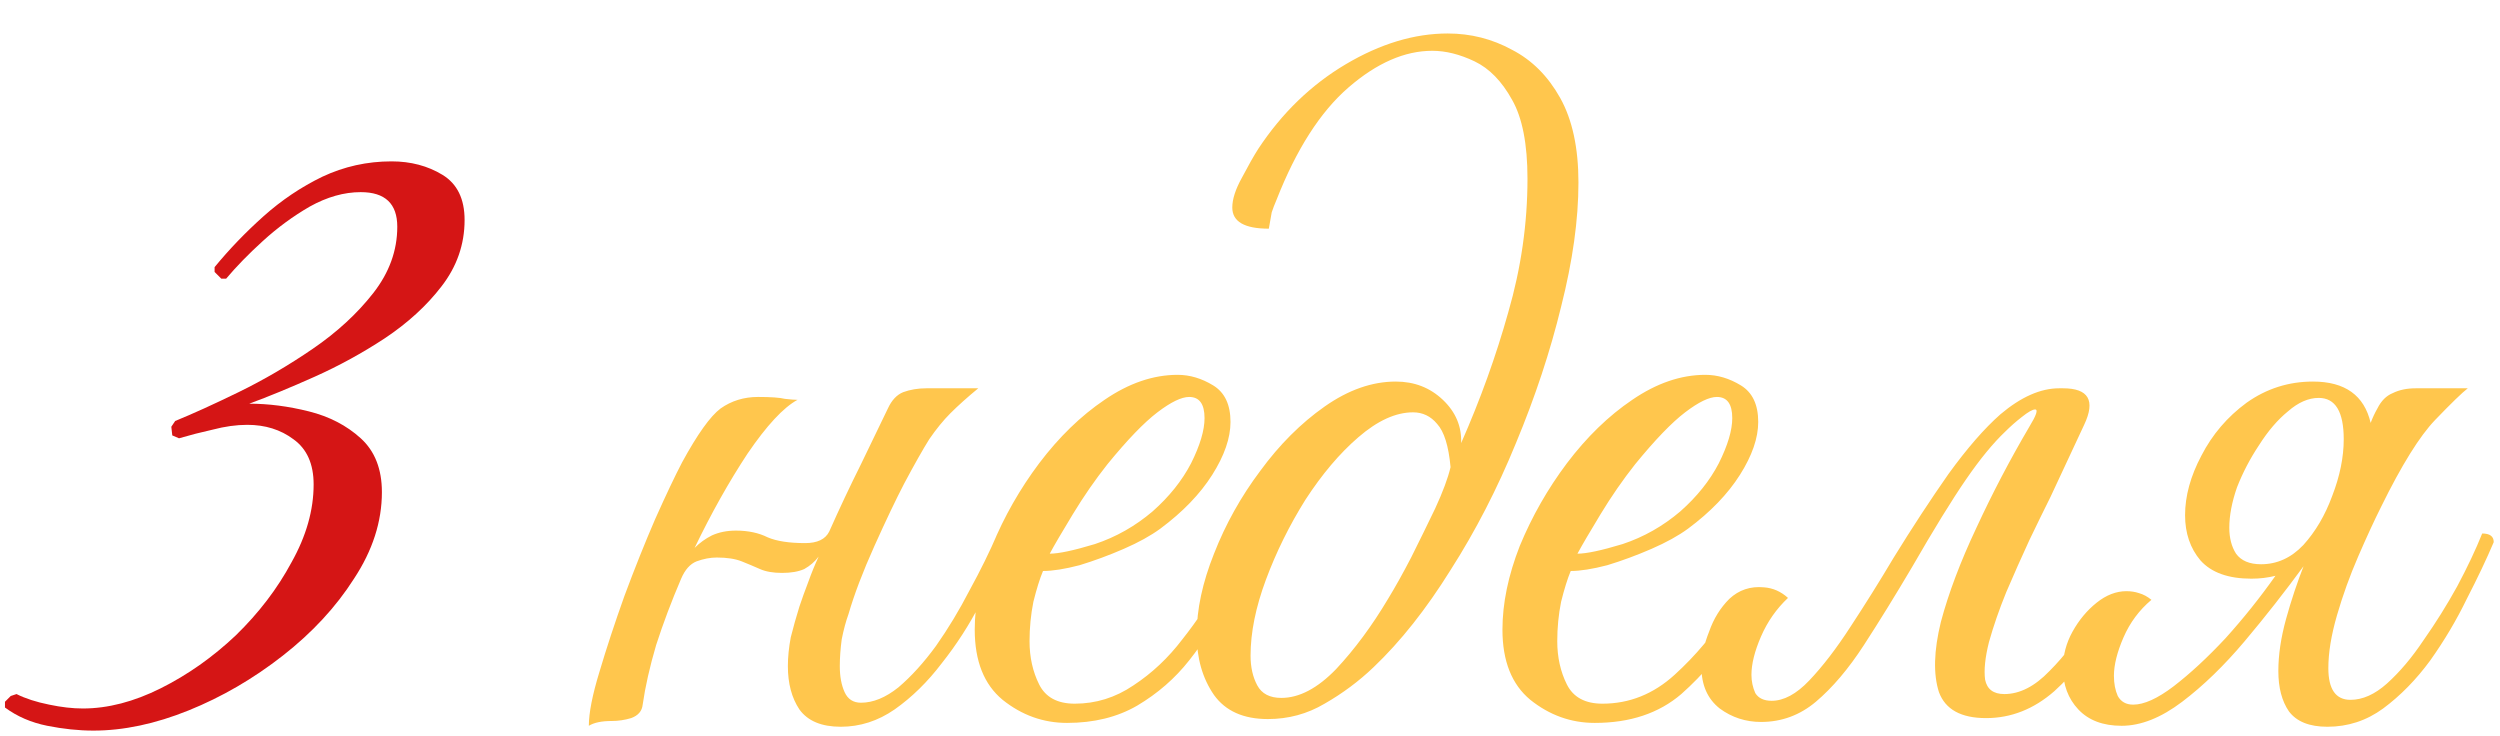
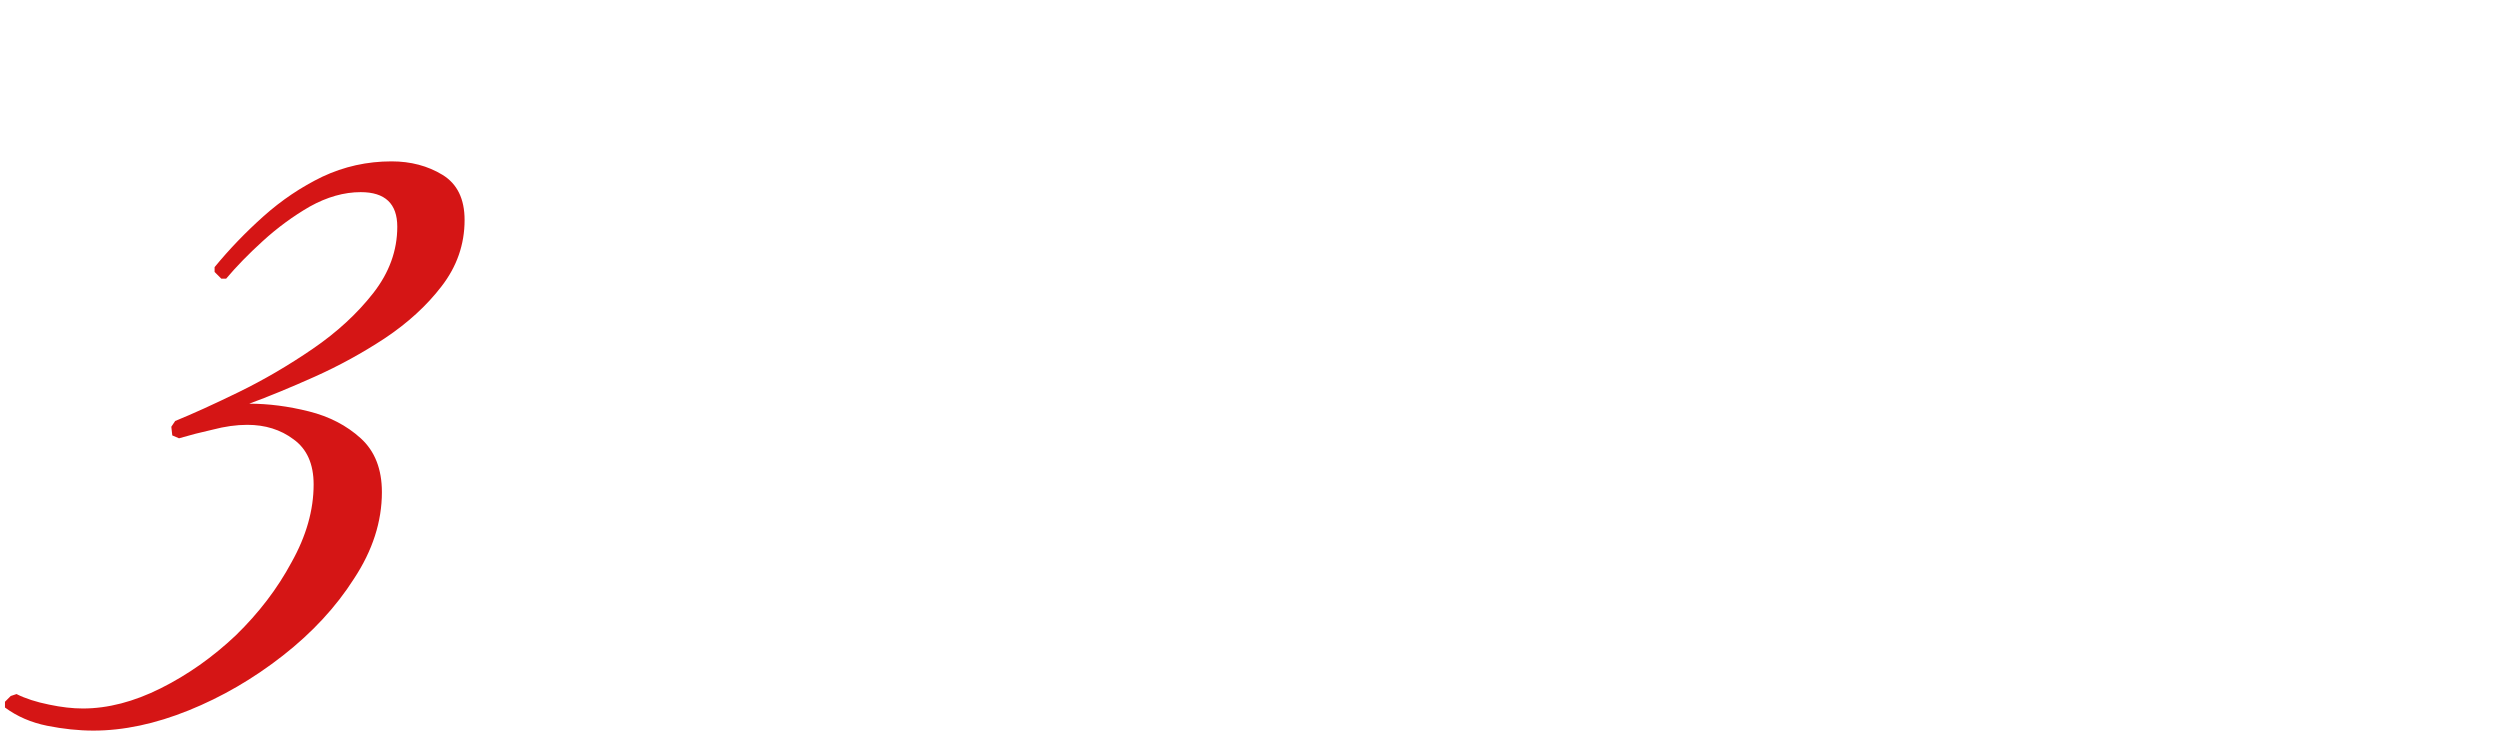
<svg xmlns="http://www.w3.org/2000/svg" width="299" height="88" viewBox="0 0 299 88" fill="none">
  <path d="M11.175 87.38C9.412 87.38 7.572 87.188 5.655 86.805C3.738 86.422 2.052 85.693 0.595 84.62V83.93L1.285 83.24L1.975 83.01C3.048 83.547 4.352 83.968 5.885 84.275C7.342 84.582 8.683 84.735 9.91 84.735C12.9 84.735 16.005 83.93 19.225 82.32C22.445 80.71 25.435 78.602 28.195 75.995C30.955 73.312 33.178 70.398 34.865 67.255C36.628 64.112 37.51 61.007 37.51 57.94C37.51 55.487 36.705 53.685 35.095 52.535C33.562 51.385 31.722 50.81 29.575 50.81C28.272 50.81 26.892 51.002 25.435 51.385C24.055 51.692 22.713 52.037 21.41 52.42L20.605 52.075L20.49 51.04L20.95 50.35C23.02 49.507 25.55 48.357 28.54 46.9C31.53 45.443 34.482 43.718 37.395 41.725C40.308 39.732 42.723 37.508 44.64 35.055C46.557 32.602 47.515 29.957 47.515 27.12C47.515 24.36 46.058 22.98 43.145 22.98C41.152 22.98 39.12 23.555 37.05 24.705C35.057 25.855 33.178 27.235 31.415 28.845C29.728 30.378 28.272 31.873 27.045 33.33H26.47L25.665 32.525V31.95C27.428 29.803 29.383 27.772 31.53 25.855C33.677 23.938 36.015 22.367 38.545 21.14C41.152 19.913 43.912 19.3 46.825 19.3C49.125 19.3 51.157 19.837 52.92 20.91C54.683 21.983 55.565 23.785 55.565 26.315C55.565 29.228 54.645 31.873 52.805 34.25C51.042 36.55 48.78 38.62 46.02 40.46C43.337 42.223 40.538 43.757 37.625 45.06C34.712 46.363 32.105 47.437 29.805 48.28C32.105 48.28 34.482 48.587 36.935 49.2C39.388 49.813 41.458 50.887 43.145 52.42C44.832 53.953 45.675 56.1 45.675 58.86C45.675 62.387 44.563 65.837 42.34 69.21C40.193 72.583 37.357 75.65 33.83 78.41C30.303 81.17 26.547 83.355 22.56 84.965C18.573 86.575 14.778 87.38 11.175 87.38Z" fill="#D51515" />
-   <path d="M76.865 84.275C76.788 85.042 76.328 85.578 75.485 85.885C74.718 86.115 73.952 86.23 73.185 86.23C71.958 86.23 71.038 86.422 70.425 86.805C70.425 85.272 70.847 83.125 71.69 80.365C72.533 77.528 73.53 74.5 74.68 71.28C75.907 67.983 77.133 64.917 78.36 62.08C79.663 59.167 80.737 56.905 81.58 55.295C83.42 51.922 84.953 49.775 86.18 48.855C87.483 47.935 88.978 47.475 90.665 47.475C92.198 47.475 93.272 47.552 93.885 47.705C94.575 47.782 95.073 47.82 95.38 47.82C93.693 48.74 91.7 50.887 89.4 54.26C87.177 57.633 85.068 61.39 83.075 65.53C83.688 64.917 84.378 64.418 85.145 64.035C85.988 63.652 86.947 63.46 88.02 63.46C89.477 63.46 90.742 63.728 91.815 64.265C92.888 64.725 94.383 64.955 96.3 64.955C97.757 64.955 98.715 64.495 99.175 63.575C100.402 60.815 101.667 58.132 102.97 55.525C104.273 52.842 105.347 50.618 106.19 48.855C106.65 47.858 107.263 47.207 108.03 46.9C108.873 46.593 109.793 46.44 110.79 46.44H117C115.697 47.513 114.585 48.51 113.665 49.43C112.822 50.273 111.978 51.308 111.135 52.535C110.368 53.762 109.372 55.525 108.145 57.825C107.148 59.742 105.96 62.233 104.58 65.3C103.2 68.367 102.165 71.088 101.475 73.465C101.168 74.308 100.9 75.305 100.67 76.455C100.517 77.605 100.44 78.678 100.44 79.675C100.44 80.902 100.632 81.937 101.015 82.78C101.398 83.623 102.05 84.045 102.97 84.045C104.427 84.045 105.922 83.432 107.455 82.205C108.988 80.902 110.483 79.253 111.94 77.26C113.397 75.19 114.738 72.967 115.965 70.59C117.268 68.213 118.38 65.952 119.3 63.805C119.913 63.805 120.297 63.882 120.45 64.035C120.603 64.188 120.68 64.457 120.68 64.84C119.76 67.14 118.61 69.593 117.23 72.2C115.927 74.73 114.393 77.107 112.63 79.33C110.943 81.553 109.065 83.393 106.995 84.85C105.002 86.23 102.855 86.92 100.555 86.92C98.255 86.92 96.607 86.23 95.61 84.85C94.69 83.47 94.23 81.745 94.23 79.675C94.23 78.602 94.345 77.452 94.575 76.225C94.882 74.998 95.227 73.772 95.61 72.545C95.917 71.625 96.262 70.667 96.645 69.67C97.028 68.597 97.45 67.562 97.91 66.565C97.45 67.178 96.875 67.677 96.185 68.06C95.495 68.367 94.613 68.52 93.54 68.52C92.467 68.52 91.585 68.367 90.895 68.06C90.205 67.753 89.477 67.447 88.71 67.14C87.943 66.833 86.947 66.68 85.72 66.68C84.953 66.68 84.148 66.833 83.305 67.14C82.538 67.447 81.925 68.137 81.465 69.21C80.315 71.893 79.318 74.538 78.475 77.145C77.708 79.752 77.172 82.128 76.865 84.275ZM127.618 86.46C124.781 86.46 122.213 85.54 119.913 83.7C117.689 81.86 116.578 79.062 116.578 75.305C116.578 72.162 117.268 68.827 118.648 65.3C120.104 61.773 121.983 58.477 124.283 55.41C126.659 52.267 129.266 49.737 132.103 47.82C135.016 45.827 137.929 44.83 140.843 44.83C142.299 44.83 143.718 45.252 145.098 46.095C146.478 46.938 147.168 48.395 147.168 50.465C147.168 52.382 146.439 54.49 144.983 56.79C143.526 59.09 141.456 61.237 138.773 63.23C137.623 64.073 136.166 64.878 134.403 65.645C132.639 66.412 130.876 67.063 129.113 67.6C127.349 68.06 125.893 68.29 124.743 68.29C124.359 69.21 123.976 70.437 123.593 71.97C123.286 73.503 123.133 75.075 123.133 76.685C123.133 78.602 123.516 80.327 124.283 81.86C125.049 83.393 126.468 84.16 128.538 84.16C131.068 84.16 133.406 83.432 135.553 81.975C137.776 80.518 139.731 78.678 141.418 76.455C143.181 74.232 144.676 71.97 145.903 69.67C147.129 67.37 148.088 65.415 148.778 63.805C149.698 63.805 150.158 64.15 150.158 64.84C149.161 66.987 148.011 69.325 146.708 71.855C145.481 74.385 143.986 76.762 142.223 78.985C140.536 81.132 138.466 82.933 136.013 84.39C133.636 85.77 130.838 86.46 127.618 86.46ZM125.548 66.22C126.621 66.22 128.423 65.837 130.953 65.07C133.483 64.227 135.783 62.923 137.853 61.16C139.846 59.397 141.379 57.48 142.453 55.41C143.526 53.263 144.063 51.462 144.063 50.005C144.063 48.318 143.449 47.475 142.223 47.475C141.303 47.475 140.038 48.088 138.428 49.315C136.818 50.542 134.824 52.612 132.448 55.525C130.991 57.365 129.611 59.358 128.308 61.505C127.004 63.652 126.084 65.223 125.548 66.22ZM151.637 86C148.723 86 146.577 85.042 145.197 83.125C143.817 81.132 143.127 78.717 143.127 75.88C143.127 72.89 143.817 69.67 145.197 66.22C146.577 62.693 148.417 59.397 150.717 56.33C153.017 53.187 155.585 50.618 158.422 48.625C161.258 46.632 164.095 45.635 166.932 45.635C169.155 45.635 171.033 46.363 172.567 47.82C174.1 49.277 174.828 51.002 174.752 52.995C177.052 47.782 178.93 42.568 180.387 37.355C181.92 32.065 182.687 26.737 182.687 21.37C182.687 17.23 182.073 14.087 180.847 11.94C179.62 9.717 178.125 8.183 176.362 7.34C174.598 6.497 172.912 6.075 171.302 6.075C168.005 6.075 164.67 7.532 161.297 10.445C157.923 13.358 155.048 17.843 152.672 23.9C152.442 24.437 152.25 24.935 152.097 25.395C152.02 25.778 151.905 26.43 151.752 27.35C148.838 27.35 147.382 26.507 147.382 24.82C147.382 23.823 147.765 22.635 148.532 21.255C149.298 19.798 149.95 18.648 150.487 17.805C153.323 13.512 156.812 10.138 160.952 7.685C165.092 5.232 169.155 4.005 173.142 4.005C175.902 4.005 178.47 4.657 180.847 5.96C183.223 7.187 185.14 9.103 186.597 11.71C188.053 14.317 188.782 17.69 188.782 21.83C188.782 26.277 188.092 31.222 186.712 36.665C185.408 42.032 183.607 47.475 181.307 52.995C179.083 58.438 176.477 63.498 173.487 68.175C170.573 72.852 167.507 76.723 164.287 79.79C162.523 81.477 160.568 82.933 158.422 84.16C156.352 85.387 154.09 86 151.637 86ZM153.247 83.47C155.393 83.47 157.578 82.32 159.802 80.02C162.025 77.643 164.095 74.845 166.012 71.625C166.855 70.245 167.775 68.597 168.772 66.68C169.768 64.687 170.727 62.732 171.647 60.815C172.567 58.822 173.18 57.173 173.487 55.87C173.257 53.34 172.72 51.615 171.877 50.695C171.11 49.775 170.152 49.315 169.002 49.315C166.932 49.315 164.747 50.312 162.447 52.305C160.223 54.222 158.115 56.713 156.122 59.78C154.205 62.847 152.633 66.028 151.407 69.325C150.18 72.622 149.567 75.65 149.567 78.41C149.567 79.79 149.835 80.978 150.372 81.975C150.908 82.972 151.867 83.47 153.247 83.47ZM207.868 74.845C206.028 77.912 203.766 80.633 201.083 83.01C198.4 85.31 194.95 86.46 190.733 86.46C187.896 86.46 185.328 85.54 183.028 83.7C180.805 81.86 179.693 79.062 179.693 75.305C179.693 72.162 180.383 68.827 181.763 65.3C183.22 61.773 185.098 58.477 187.398 55.41C189.775 52.267 192.381 49.737 195.218 47.82C198.131 45.827 201.045 44.83 203.958 44.83C205.415 44.83 206.833 45.252 208.213 46.095C209.593 46.938 210.283 48.395 210.283 50.465C210.283 52.382 209.555 54.49 208.098 56.79C206.641 59.09 204.571 61.237 201.888 63.23C200.738 64.073 199.281 64.878 197.518 65.645C195.755 66.412 193.991 67.063 192.228 67.6C190.465 68.06 189.008 68.29 187.858 68.29C187.475 69.21 187.091 70.437 186.708 71.97C186.401 73.503 186.248 75.075 186.248 76.685C186.248 78.602 186.631 80.327 187.398 81.86C188.165 83.393 189.583 84.16 191.653 84.16C194.873 84.16 197.748 83.01 200.278 80.71C202.808 78.41 204.955 75.842 206.718 73.005C207.025 73.005 207.293 73.12 207.523 73.35C207.753 73.58 207.868 74.078 207.868 74.845ZM188.663 66.22C189.736 66.22 191.538 65.837 194.068 65.07C196.598 64.227 198.898 62.923 200.968 61.16C202.961 59.397 204.495 57.48 205.568 55.41C206.641 53.263 207.178 51.462 207.178 50.005C207.178 48.318 206.565 47.475 205.338 47.475C204.418 47.475 203.153 48.088 201.543 49.315C199.933 50.542 197.94 52.612 195.563 55.525C194.106 57.365 192.726 59.358 191.423 61.505C190.12 63.652 189.2 65.223 188.663 66.22ZM252.023 74.5C250.259 77.72 248.151 80.442 245.698 82.665C243.244 84.812 240.523 85.885 237.533 85.885C234.543 85.885 232.664 84.85 231.898 82.78C231.208 80.633 231.284 77.835 232.128 74.385C233.048 70.935 234.466 67.178 236.383 63.115C238.299 58.975 240.408 54.95 242.708 51.04C243.551 49.66 243.781 48.97 243.398 48.97C243.091 48.97 242.554 49.277 241.788 49.89C241.098 50.427 240.446 51.002 239.833 51.615C238.376 52.995 236.804 54.912 235.118 57.365C233.431 59.818 231.284 63.307 228.678 67.83C226.684 71.203 224.768 74.308 222.928 77.145C221.088 79.982 219.171 82.243 217.178 83.93C215.261 85.54 213.076 86.345 210.623 86.345C208.783 86.345 207.134 85.808 205.678 84.735C204.221 83.585 203.493 81.937 203.493 79.79C203.493 78.487 203.799 77.068 204.413 75.535C204.949 74.002 205.754 72.698 206.828 71.625C207.978 70.552 209.358 70.092 210.968 70.245C212.041 70.322 212.999 70.743 213.843 71.51C212.463 72.813 211.389 74.347 210.623 76.11C209.856 77.873 209.473 79.407 209.473 80.71C209.473 81.477 209.626 82.205 209.933 82.895C210.316 83.508 210.968 83.815 211.888 83.815C213.344 83.815 214.839 83.01 216.373 81.4C217.983 79.713 219.631 77.567 221.318 74.96C223.081 72.277 224.806 69.517 226.493 66.68C228.716 63.077 230.901 59.742 233.048 56.675C235.271 53.608 237.341 51.232 239.258 49.545C241.711 47.475 244.049 46.44 246.273 46.44H246.733C249.799 46.44 250.643 47.897 249.263 50.81L245.238 59.435C244.548 60.815 243.704 62.54 242.708 64.61C241.788 66.603 240.868 68.673 239.948 70.82C239.104 72.89 238.414 74.883 237.878 76.8C237.418 78.64 237.264 80.135 237.418 81.285C237.648 82.435 238.414 83.01 239.718 83.01C241.558 83.01 243.359 82.09 245.123 80.25C246.963 78.41 248.649 76.187 250.183 73.58C250.719 73.58 251.141 73.695 251.448 73.925C251.831 74.155 252.023 74.347 252.023 74.5ZM255.125 84.275C256.428 84.275 258.038 83.547 259.955 82.09C261.948 80.557 264.018 78.64 266.165 76.34C268.312 73.963 270.305 71.472 272.145 68.865C271.225 69.095 270.267 69.21 269.27 69.21C266.51 69.21 264.478 68.482 263.175 67.025C261.948 65.568 261.335 63.767 261.335 61.62C261.335 59.32 261.987 56.943 263.29 54.49C264.593 51.96 266.395 49.852 268.695 48.165C271.072 46.478 273.717 45.635 276.63 45.635C280.463 45.635 282.763 47.283 283.53 50.58C283.76 49.967 284.028 49.392 284.335 48.855C284.795 47.935 285.408 47.322 286.175 47.015C286.942 46.632 287.862 46.44 288.935 46.44H295.145C294.455 46.977 293.152 48.242 291.235 50.235C289.395 52.152 287.248 55.602 284.795 60.585C283.952 62.272 283.032 64.265 282.035 66.565C281.038 68.865 280.195 71.203 279.505 73.58C278.815 75.957 278.47 78.065 278.47 79.905C278.47 82.435 279.352 83.7 281.115 83.7C282.572 83.7 284.028 83.048 285.485 81.745C287.018 80.365 288.475 78.64 289.855 76.57C291.312 74.5 292.653 72.353 293.88 70.13C295.107 67.83 296.103 65.722 296.87 63.805C297.79 63.805 298.25 64.15 298.25 64.84C297.407 66.833 296.333 69.095 295.03 71.625C293.803 74.155 292.347 76.608 290.66 78.985C288.973 81.285 287.095 83.202 285.025 84.735C283.032 86.192 280.808 86.92 278.355 86.92C276.208 86.92 274.675 86.307 273.755 85.08C272.912 83.853 272.49 82.243 272.49 80.25C272.49 78.333 272.797 76.263 273.41 74.04C274.023 71.817 274.752 69.632 275.595 67.485V67.6C273.295 70.743 270.918 73.772 268.465 76.685C266.012 79.598 263.52 82.013 260.99 83.93C258.46 85.847 256.045 86.805 253.745 86.805C251.522 86.805 249.797 86.153 248.57 84.85C247.343 83.547 246.73 81.898 246.73 79.905C246.73 78.372 247.113 76.915 247.88 75.535C248.647 74.155 249.605 73.005 250.755 72.085C251.905 71.165 253.093 70.705 254.32 70.705C254.857 70.705 255.355 70.782 255.815 70.935C256.352 71.088 256.85 71.357 257.31 71.74C255.853 72.967 254.742 74.462 253.975 76.225C253.208 77.988 252.825 79.522 252.825 80.825C252.825 81.745 252.978 82.55 253.285 83.24C253.668 83.93 254.282 84.275 255.125 84.275ZM270.42 67.485C272.337 67.485 274.023 66.718 275.48 65.185C276.937 63.575 278.087 61.62 278.93 59.32C279.85 56.943 280.31 54.682 280.31 52.535C280.31 49.238 279.313 47.59 277.32 47.59C276.093 47.59 274.867 48.127 273.64 49.2C272.413 50.197 271.263 51.538 270.19 53.225C269.117 54.835 268.235 56.522 267.545 58.285C266.932 60.048 266.625 61.658 266.625 63.115C266.625 64.342 266.893 65.377 267.43 66.22C268.043 67.063 269.04 67.485 270.42 67.485Z" fill="#FFC64D" />
</svg>